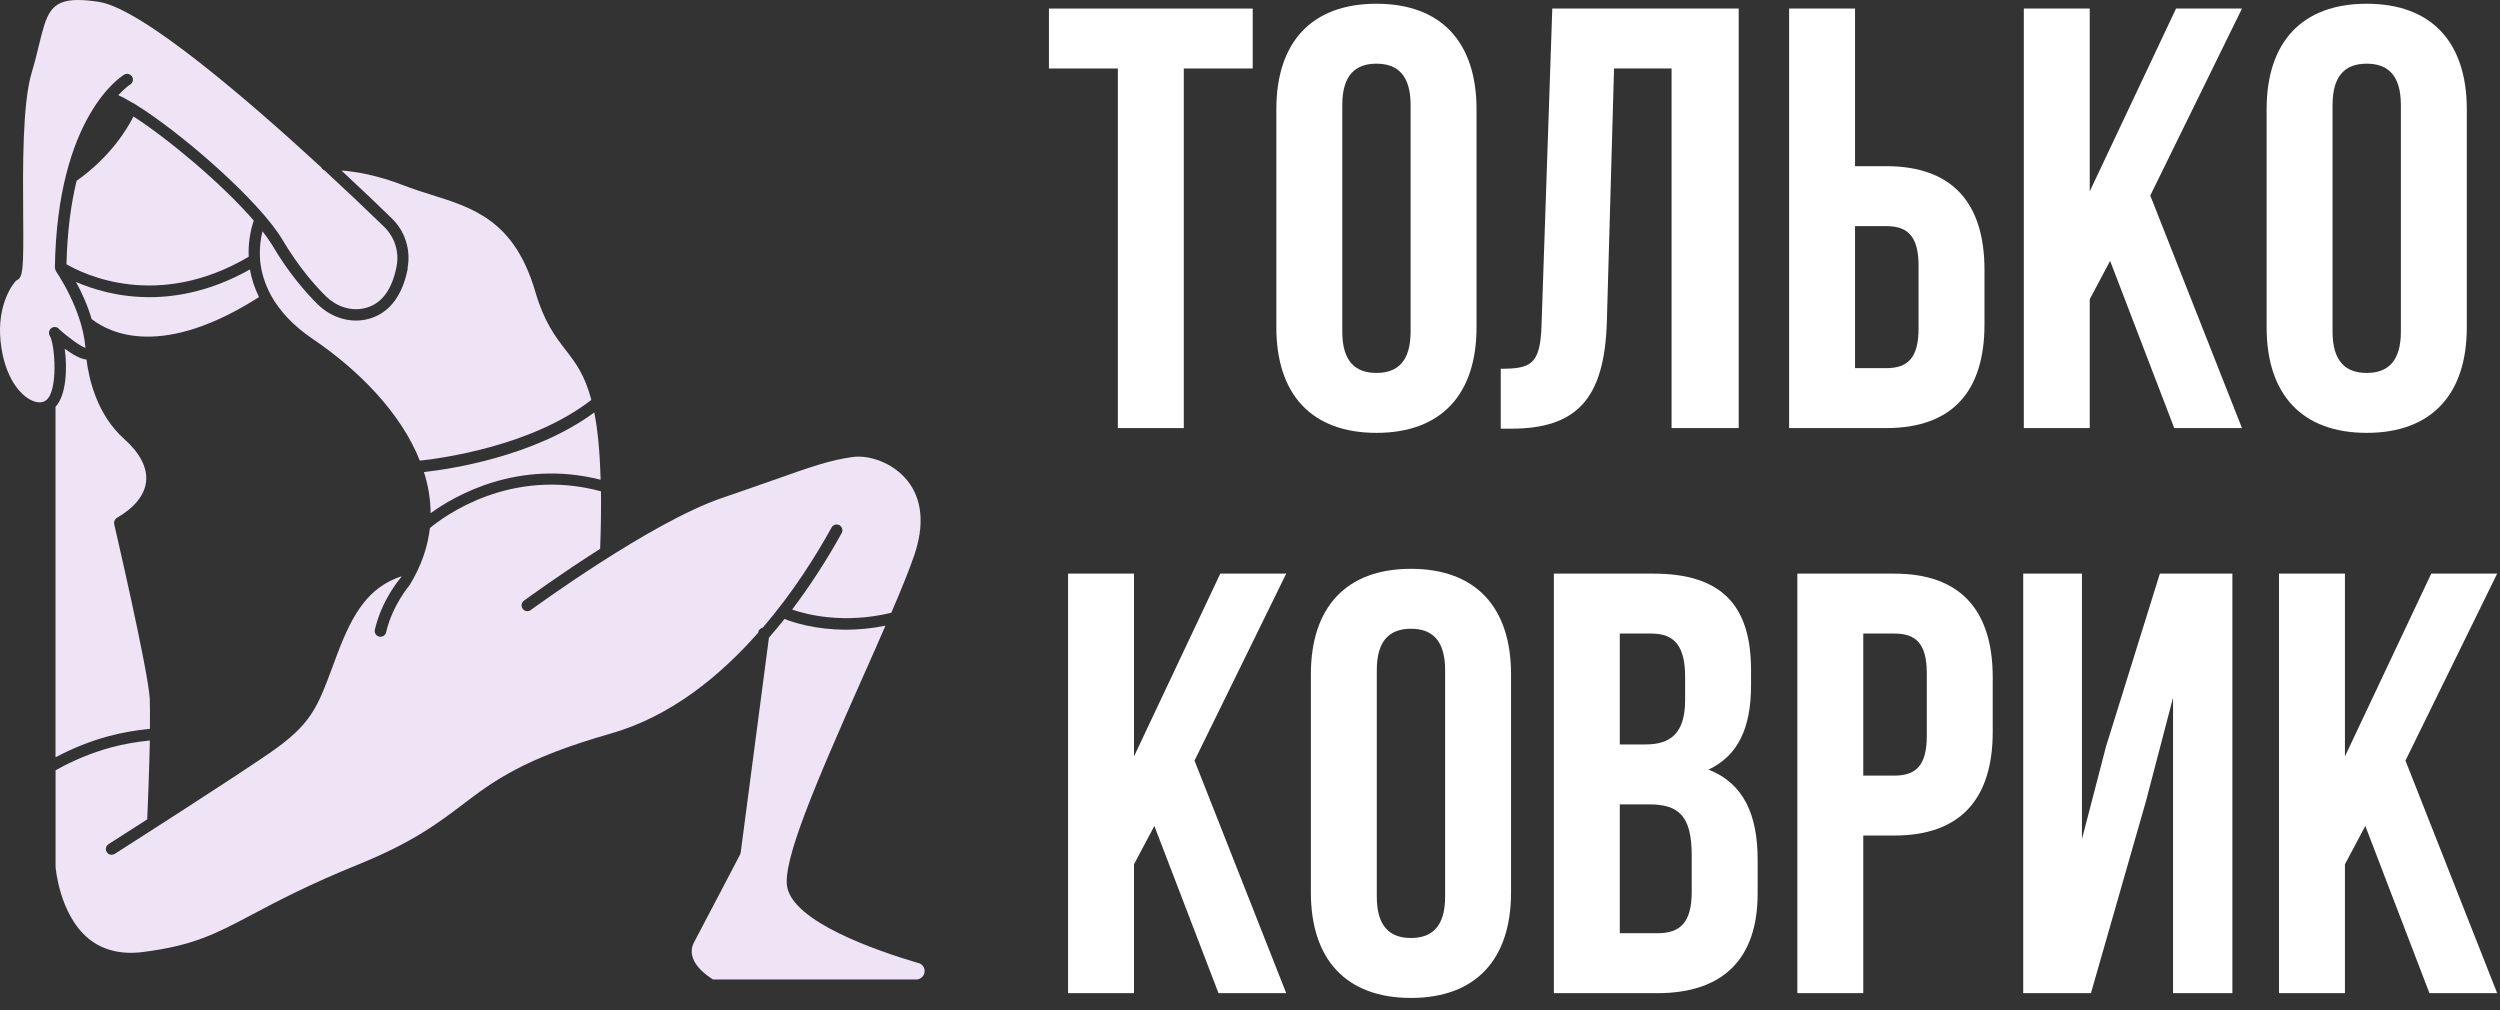
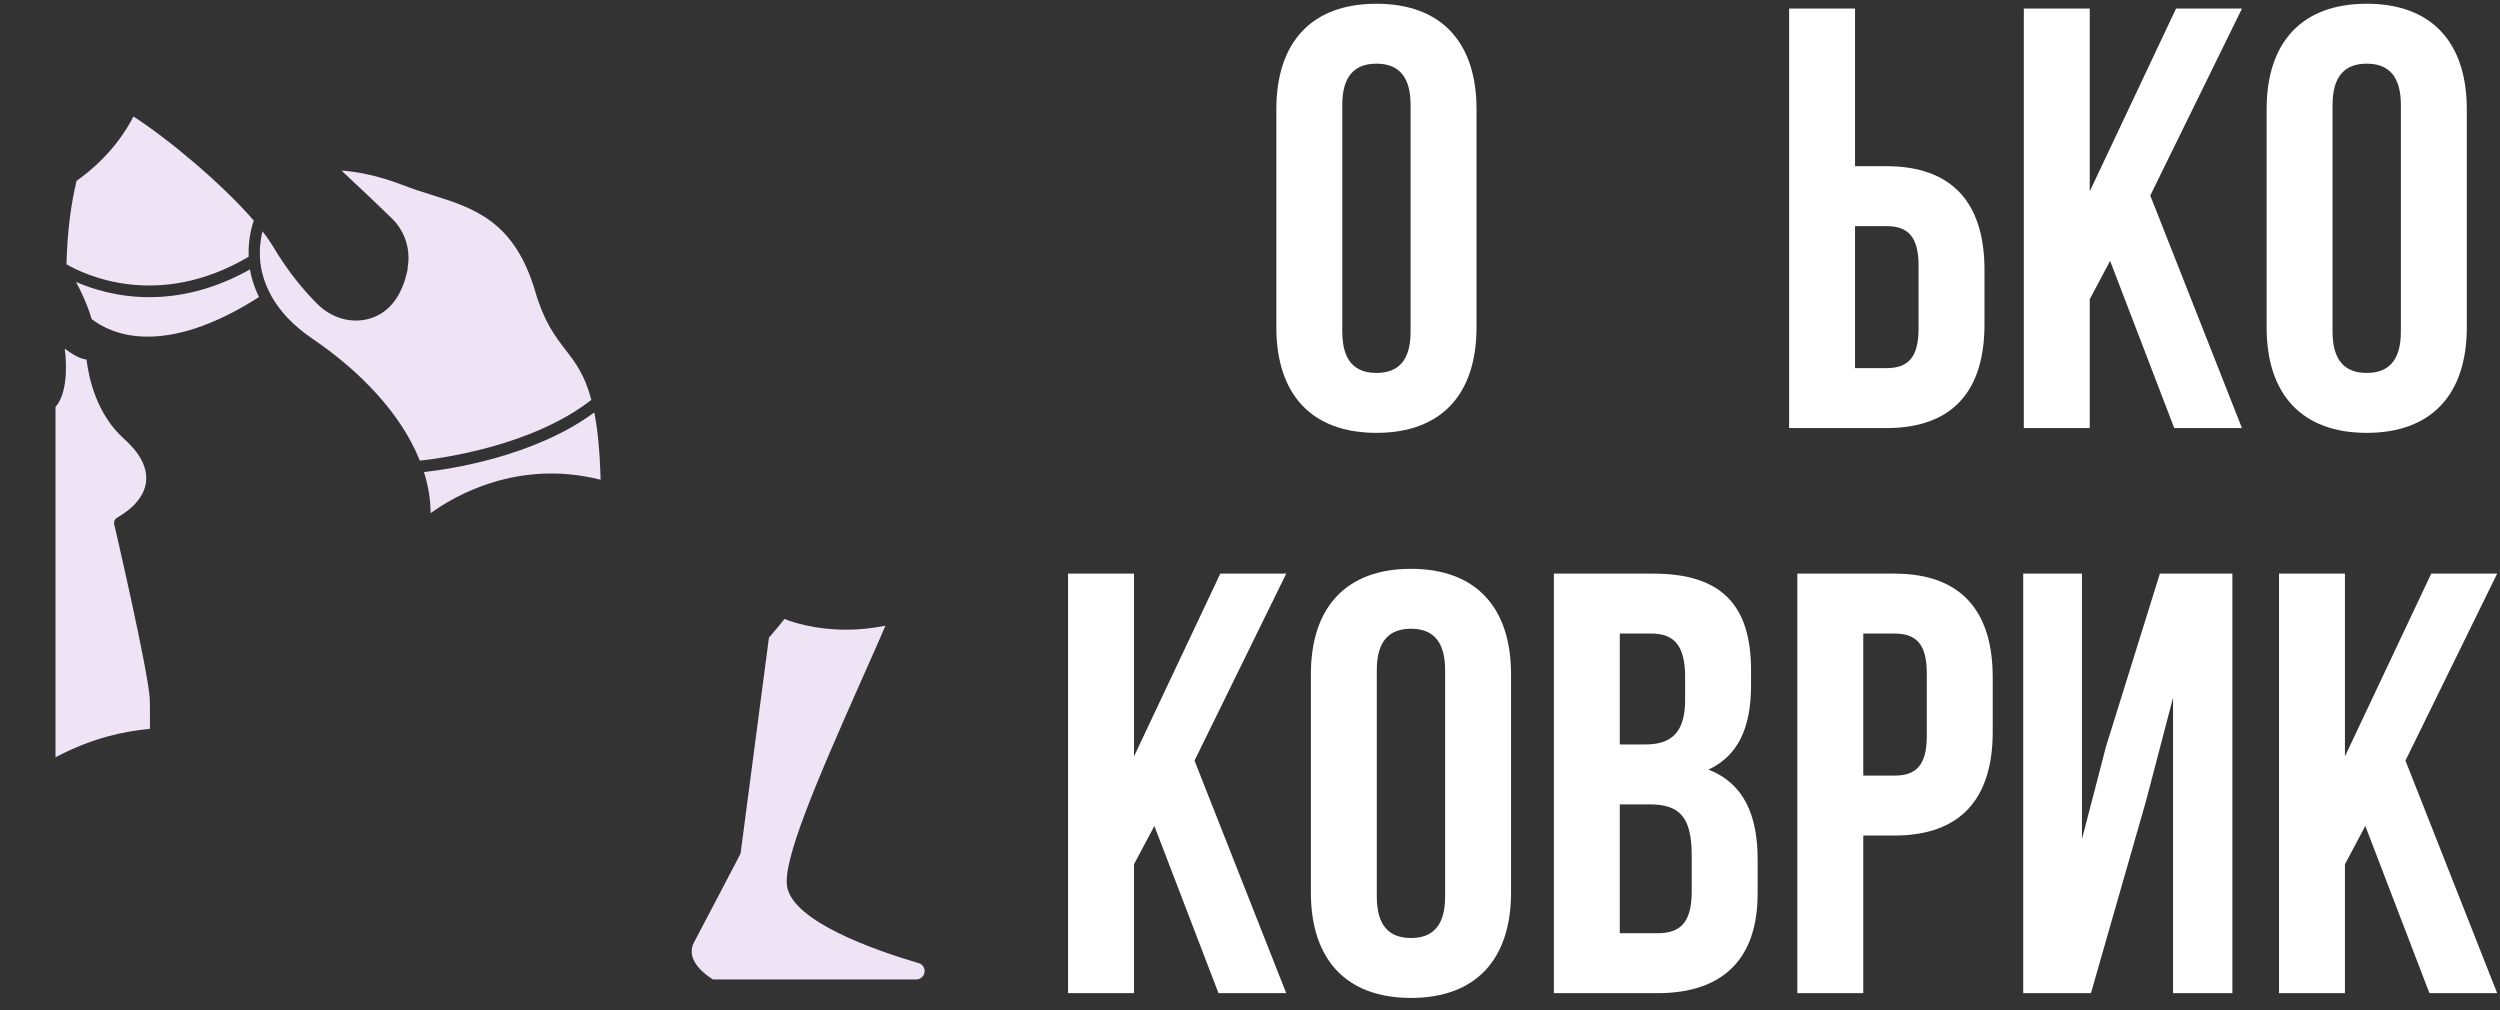
<svg xmlns="http://www.w3.org/2000/svg" width="146" height="59" viewBox="0 0 146 59" fill="none">
  <rect x="0" y="0" width="146" height="59" fill="#333333" stroke="none" />
  <path d="M141.879 58L138.134 48.235L136.944 50.475V58H133.094V33.5H136.944V44.175L141.984 33.5H145.834L140.479 44.42L145.834 58H141.879Z" fill="white" />
  <path d="M125.331 46.765L122.111 58H118.156V33.5H121.586V49.005L122.986 43.615L126.136 33.5H130.371V58H126.906V40.745L125.331 46.765Z" fill="white" />
  <path d="M110.635 33.5C114.485 33.5 116.375 35.635 116.375 39.555V42.74C116.375 46.66 114.485 48.795 110.635 48.795H108.815V58H104.965V33.5H110.635ZM110.635 37H108.815V45.295H110.635C111.86 45.295 112.525 44.735 112.525 42.985V39.31C112.525 37.56 111.86 37 110.635 37Z" fill="white" />
  <path d="M96.556 33.5C100.546 33.5 102.261 35.355 102.261 39.135V40.01C102.261 42.53 101.491 44.14 99.776 44.945C101.841 45.75 102.646 47.605 102.646 50.195V52.19C102.646 55.97 100.651 58 96.801 58H90.746V33.5H96.556ZM96.311 46.975H94.596V54.5H96.801C98.096 54.5 98.796 53.905 98.796 52.085V49.95C98.796 47.675 98.061 46.975 96.311 46.975ZM96.451 37H94.596V43.475H96.101C97.536 43.475 98.411 42.845 98.411 40.885V39.52C98.411 37.77 97.816 37 96.451 37Z" fill="white" />
  <path d="M80.405 39.134V52.364C80.405 54.114 81.175 54.779 82.4 54.779C83.625 54.779 84.395 54.114 84.395 52.364V39.134C84.395 37.384 83.625 36.719 82.4 36.719C81.175 36.719 80.405 37.384 80.405 39.134ZM76.555 52.119V39.379C76.555 35.459 78.62 33.219 82.4 33.219C86.18 33.219 88.245 35.459 88.245 39.379V52.119C88.245 56.039 86.18 58.279 82.4 58.279C78.62 58.279 76.555 56.039 76.555 52.119Z" fill="white" />
  <path d="M71.16 58L67.415 48.235L66.225 50.475V58H62.375V33.5H66.225V44.175L71.265 33.5H75.115L69.76 44.42L75.115 58H71.16Z" fill="white" />
  <path d="M136.221 6.134V19.364C136.221 21.114 136.991 21.779 138.216 21.779C139.441 21.779 140.211 21.114 140.211 19.364V6.134C140.211 4.384 139.441 3.719 138.216 3.719C136.991 3.719 136.221 4.384 136.221 6.134ZM132.371 19.119V6.379C132.371 2.459 134.436 0.219 138.216 0.219C141.996 0.219 144.061 2.459 144.061 6.379V19.119C144.061 23.039 141.996 25.279 138.216 25.279C134.436 25.279 132.371 23.039 132.371 19.119Z" fill="white" />
  <path d="M126.976 25L123.231 15.235L122.041 17.475V25H118.191V0.5H122.041V11.175L127.081 0.5H130.931L125.576 11.42L130.931 25H126.976Z" fill="white" />
  <path d="M110.154 25H104.484V0.5H108.334V9.705H110.154C114.004 9.705 115.894 11.84 115.894 15.76V18.945C115.894 22.865 114.004 25 110.154 25ZM108.334 21.5H110.154C111.379 21.5 112.044 20.94 112.044 19.19V15.515C112.044 13.765 111.379 13.205 110.154 13.205H108.334V21.5Z" fill="white" />
-   <path d="M87.644 25.035V21.535C89.394 21.535 89.954 21.29 90.025 19.015L90.654 0.5H101.54V25H97.62V4H94.26L93.84 18.805C93.7 23.285 92.09 25.035 88.24 25.035H87.644Z" fill="white" />
  <path d="M78.389 6.134V19.364C78.389 21.114 79.159 21.779 80.384 21.779C81.609 21.779 82.379 21.114 82.379 19.364V6.134C82.379 4.384 81.609 3.719 80.384 3.719C79.159 3.719 78.389 4.384 78.389 6.134ZM74.539 19.119V6.379C74.539 2.459 76.604 0.219 80.384 0.219C84.164 0.219 86.229 2.459 86.229 6.379V19.119C86.229 23.039 84.164 25.279 80.384 25.279C76.604 25.279 74.539 23.039 74.539 19.119Z" fill="white" />
-   <path d="M61.258 4V0.5H73.158V4H69.133V25H65.283V4H61.258Z" fill="white" />
  <path d="M25.148 29.968C26.562 28.945 30.264 26.798 35.076 28.017C35.029 26.32 34.901 25.062 34.706 24.086C31.186 26.684 26.205 27.411 24.758 27.566C25.007 28.346 25.142 29.154 25.148 29.968Z" fill="#EEE4F6" />
  <path d="M23.818 15.661C23.488 17.377 22.627 18.414 21.328 18.67C20.352 18.858 19.322 18.521 18.555 17.774C17.889 17.115 16.886 15.991 15.91 14.335C15.755 14.079 15.553 13.797 15.331 13.507C15.23 13.891 15.142 14.456 15.189 15.136V15.183C15.243 15.816 15.432 16.536 15.849 17.29C16.314 18.118 17.067 18.986 18.272 19.8C20.971 21.631 23.415 24.121 24.518 26.901C25.629 26.787 31.027 26.087 34.534 23.354C34.15 21.887 33.605 21.18 33.046 20.453C32.42 19.645 31.781 18.804 31.263 17.041C30.051 12.902 27.682 12.154 25.165 11.367C24.64 11.205 24.101 11.03 23.583 10.829C21.967 10.203 20.715 10.014 19.941 9.96C21.079 11.017 22.088 11.979 22.869 12.74C23.256 13.111 23.544 13.574 23.707 14.086C23.869 14.597 23.9 15.141 23.798 15.668L23.818 15.661ZM3.242 44.225C4.218 43.707 5.248 43.29 6.311 43.001C7.106 42.785 7.934 42.644 8.755 42.563C8.761 41.85 8.761 41.23 8.748 40.833C8.667 39.198 6.688 30.697 6.668 30.61C6.653 30.539 6.66 30.465 6.689 30.398C6.718 30.332 6.767 30.276 6.83 30.239C7.86 29.647 8.452 28.907 8.533 28.113C8.613 27.305 8.169 26.45 7.254 25.636C5.638 24.202 5.181 22.062 5.053 20.998C4.696 20.965 4.238 20.702 3.781 20.366C3.935 21.49 3.882 23.065 3.242 23.758V44.225ZM7.792 6.804C7.436 7.524 6.446 9.166 4.474 10.559C4.151 11.885 3.929 13.494 3.882 15.432C4.851 15.998 9.179 18.145 14.523 14.995C14.493 14.278 14.593 13.562 14.819 12.881C12.968 10.734 9.798 8.089 7.785 6.797L7.792 6.804Z" fill="#EEE4F6" />
  <path d="M14.601 15.733C12.441 16.945 10.435 17.355 8.732 17.355C6.874 17.355 5.387 16.878 4.438 16.467C4.747 17.032 5.104 17.793 5.353 18.634C6.477 19.509 9.526 20.922 15.126 17.349C14.85 16.783 14.682 16.238 14.594 15.727L14.601 15.733Z" fill="#EEE4F6" />
-   <path d="M3.42 19.195C4.013 19.734 4.679 20.205 4.989 20.32C4.82 18.065 3.279 15.857 3.265 15.837C3.259 15.823 3.265 15.81 3.252 15.797C3.232 15.754 3.218 15.709 3.212 15.662C3.212 15.655 3.205 15.642 3.205 15.635C3.34 6.805 7.089 4.456 7.25 4.361C7.412 4.267 7.614 4.314 7.715 4.476C7.809 4.637 7.762 4.839 7.6 4.94C7.587 4.94 7.311 5.129 6.907 5.559C7.156 5.667 7.445 5.829 7.762 6.017H7.775C7.809 6.031 7.836 6.051 7.863 6.071C10.521 7.693 15.145 11.718 16.498 14.006C17.441 15.595 18.396 16.678 19.036 17.304C19.642 17.896 20.449 18.166 21.203 18.018C22.226 17.823 22.886 16.988 23.162 15.548C23.323 14.7 23.047 13.838 22.421 13.232C21.276 12.124 20.119 11.029 18.948 9.948C18.907 9.933 18.868 9.91 18.836 9.88C18.803 9.85 18.778 9.813 18.76 9.773C14.459 5.815 8.287 0.498 5.769 0.108C5.291 0.034 4.894 0 4.551 0C2.915 0 2.707 0.862 2.269 2.659C2.155 3.136 2.027 3.661 1.852 4.234C1.307 6.064 1.334 9.793 1.354 12.519C1.381 15.696 1.354 16.214 0.97 16.369C0.836 16.463 -0.201 17.701 0.035 19.943C0.25 22.009 1.172 23.099 1.892 23.402C2.215 23.537 2.498 23.53 2.7 23.369C3.407 22.817 3.212 20.111 2.909 19.613C2.821 19.471 2.855 19.283 2.983 19.175C3.111 19.068 3.299 19.074 3.427 19.182L3.42 19.195ZM44.276 36.957V36.937C44.286 36.868 44.318 36.803 44.366 36.753C44.414 36.702 44.477 36.668 44.546 36.655C46.323 34.588 47.669 32.428 48.564 30.806C48.651 30.644 48.86 30.584 49.022 30.671C49.183 30.759 49.244 30.967 49.156 31.129C48.297 32.684 47.33 34.178 46.262 35.598C47.09 35.887 49.277 36.459 52.051 35.786C52.616 34.474 53.087 33.316 53.39 32.434C54.002 30.651 53.861 29.137 52.979 28.053C52.118 26.996 50.738 26.566 49.816 26.687C48.51 26.855 47.305 27.279 45.124 28.053C44.297 28.342 43.327 28.686 42.163 29.083C37.997 30.496 31.071 35.578 30.997 35.625C30.961 35.652 30.921 35.672 30.877 35.682C30.834 35.693 30.789 35.695 30.745 35.688C30.701 35.682 30.659 35.666 30.621 35.642C30.583 35.618 30.551 35.587 30.525 35.551C30.499 35.515 30.48 35.474 30.47 35.431C30.459 35.388 30.457 35.343 30.464 35.3C30.471 35.256 30.486 35.214 30.51 35.176C30.533 35.138 30.563 35.105 30.599 35.08C30.747 34.972 32.659 33.572 35.048 32.051C35.096 30.785 35.109 29.675 35.096 28.692C29.758 27.252 25.841 30.22 25.107 30.839C24.979 31.936 24.609 33.047 23.929 34.157C23.889 34.211 22.913 35.356 22.549 36.924C22.516 37.079 22.374 37.186 22.22 37.186C22.193 37.186 22.166 37.186 22.145 37.18C22.058 37.16 21.982 37.106 21.934 37.031C21.886 36.955 21.87 36.863 21.89 36.776C22.294 35.039 23.337 33.814 23.384 33.767C23.404 33.727 23.424 33.693 23.451 33.653C21.526 34.292 20.611 35.786 19.695 38.203L19.44 38.889C18.511 41.379 18.168 42.308 15.717 43.998C13.173 45.741 6.766 49.826 6.698 49.867C6.644 49.901 6.581 49.919 6.516 49.92C6.444 49.92 6.373 49.897 6.315 49.853C6.257 49.809 6.215 49.748 6.194 49.679C6.174 49.609 6.177 49.535 6.202 49.467C6.227 49.399 6.274 49.341 6.335 49.301C6.362 49.288 7.304 48.682 8.603 47.847V47.72C8.643 46.865 8.717 44.92 8.751 43.244C7.991 43.325 7.23 43.446 6.49 43.648C5.359 43.957 4.268 44.408 3.245 44.987V50.627C3.245 50.627 3.454 53.4 5.17 54.814C5.998 55.493 7.062 55.756 8.32 55.601C11.302 55.224 12.594 54.538 14.742 53.4C16.195 52.633 17.999 51.67 20.941 50.479C24.097 49.194 25.565 48.083 26.978 47.013C28.823 45.613 30.559 44.294 35.688 42.833C39.168 41.837 42.042 39.488 44.276 36.951V36.957Z" fill="#EEE4F6" />
  <path d="M53.663 56.253C50.971 55.458 46.387 53.823 45.976 51.824C45.667 50.33 47.625 45.766 50.419 39.473C50.87 38.464 51.307 37.474 51.711 36.539C50.883 36.707 50.109 36.774 49.416 36.774C47.598 36.774 46.306 36.344 45.815 36.148C45.525 36.512 45.222 36.875 44.906 37.239L43.257 49.785C43.257 49.825 43.237 49.859 43.223 49.899C43.223 49.899 41.339 53.507 40.531 55.034C39.966 56.111 41.319 57.006 41.642 57.202H53.508C53.777 57.202 53.999 56.98 53.999 56.71C53.999 56.495 53.858 56.306 53.656 56.246L53.663 56.253Z" fill="#EEE4F6" />
</svg>